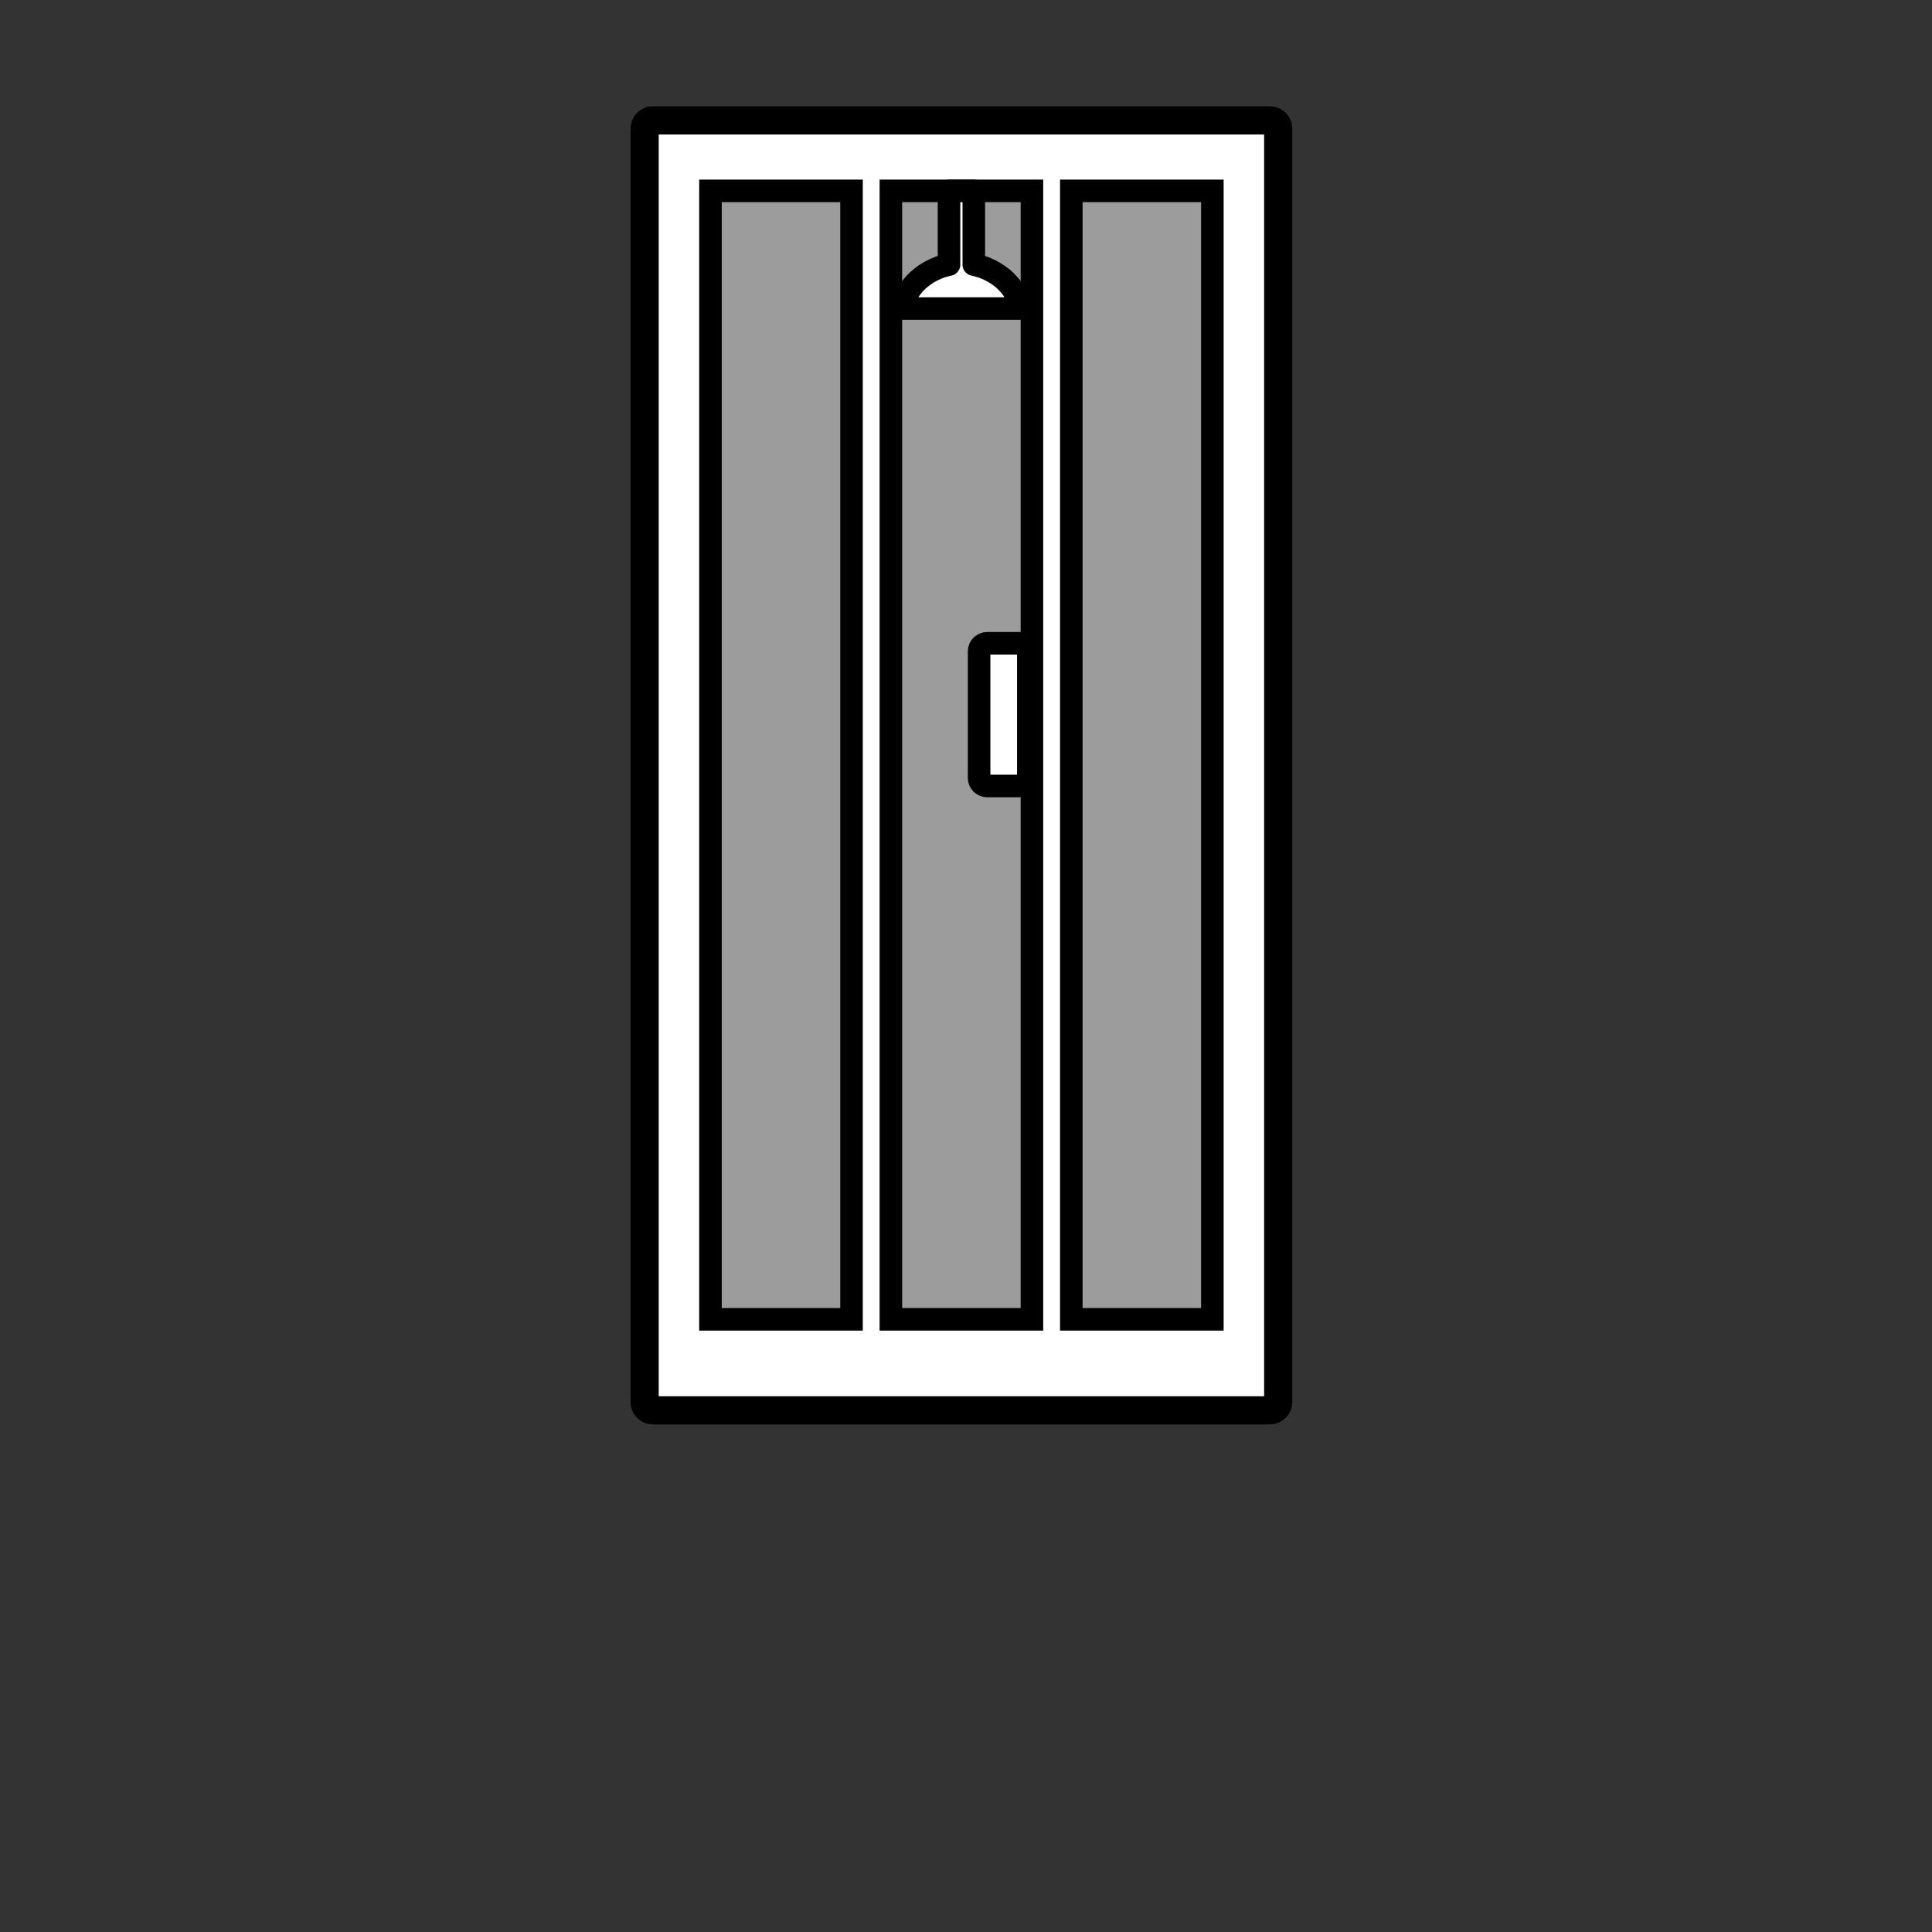
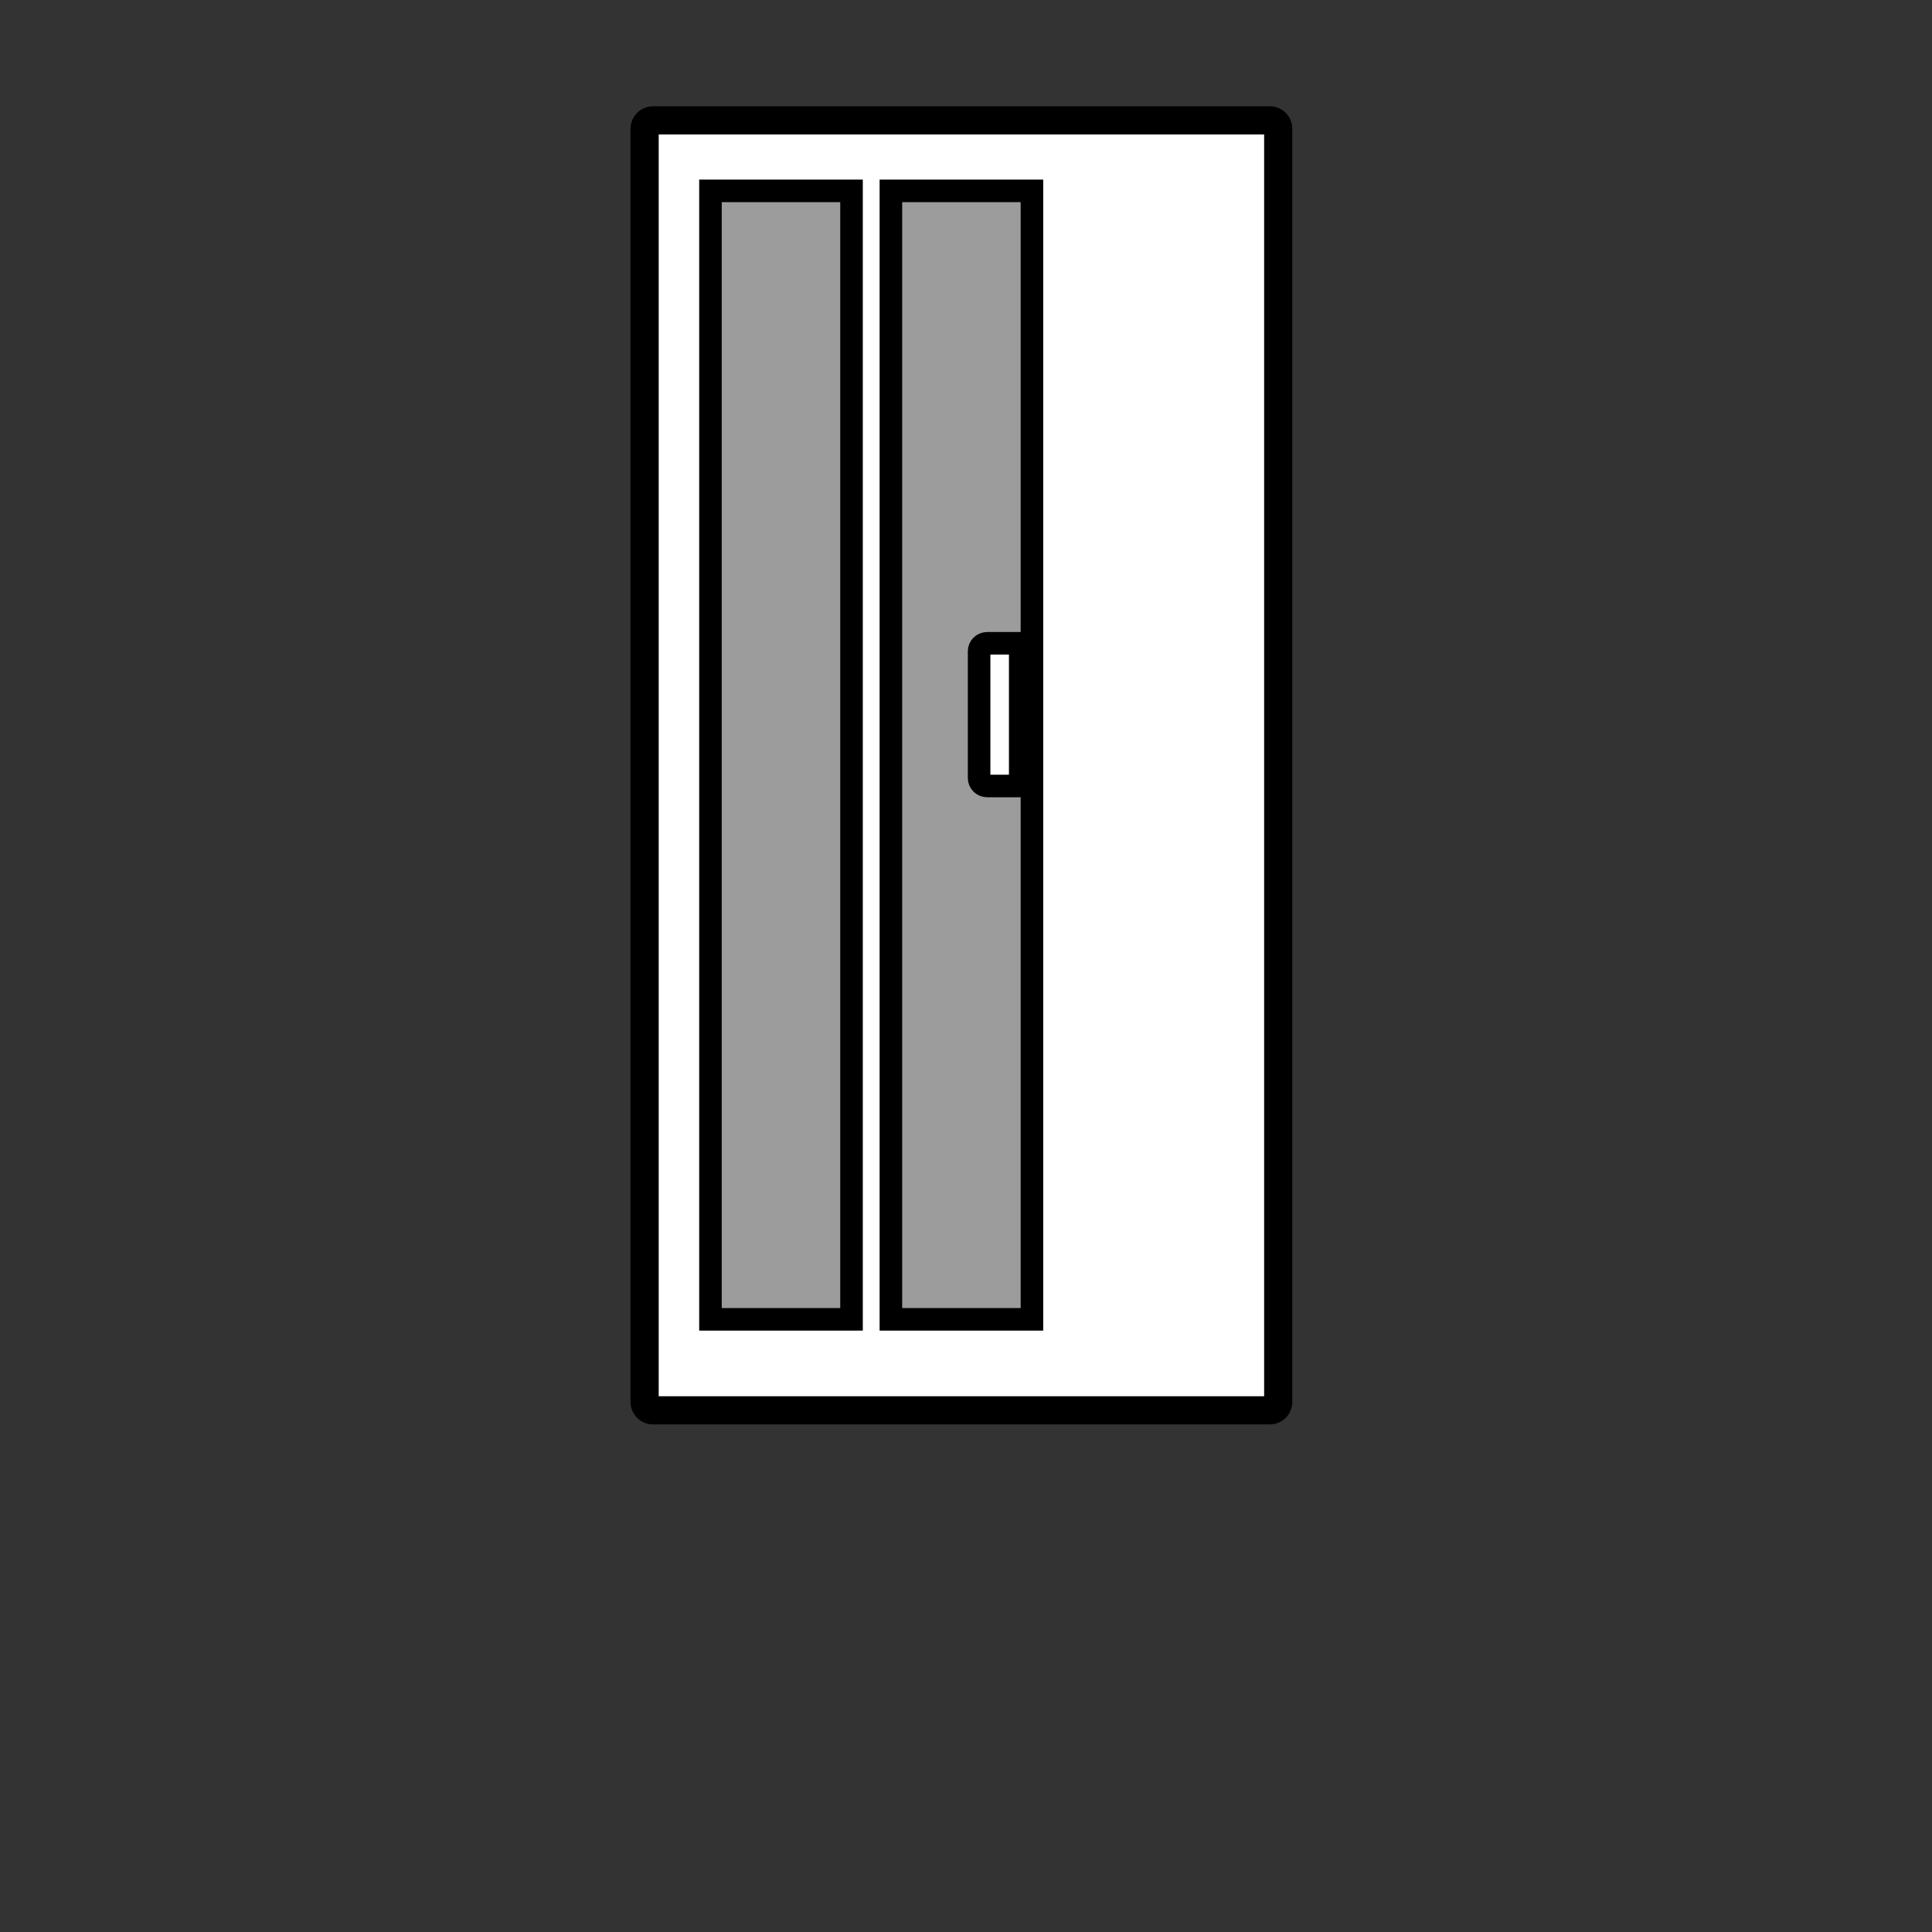
<svg xmlns="http://www.w3.org/2000/svg" version="1.1" id="Layer_1" x="0px" y="0px" width="170px" height="170px" viewBox="0 0 170 170" enable-background="new 0 0 170 170" xml:space="preserve">
  <rect x="0" y="0" width="170" height="170" fill="#333333" stroke="none" />
  <g>
    <path fill="#9C9C9C" stroke="#000000" stroke-width="3.967" stroke-linecap="round" stroke-linejoin="round" stroke-miterlimit="10" d="   M57.464,11.336v112.018h54.265V11.336H57.464z M74.927,116.09H62.515V16.795h12.412V116.09z M85.687,16.795h5.115v99.295H78.391   V16.795h5.116 M106.678,116.09H94.267V16.795h12.411V116.09z" />
    <rect x="57.464" y="11.336" fill="#FFFFFF" stroke="#000000" stroke-width="0.992" stroke-miterlimit="10" width="54.265" height="112.018" />
    <rect x="62.515" y="16.795" fill="#9C9C9C" stroke="#000000" stroke-width="1.984" stroke-miterlimit="10" width="12.412" height="99.295" />
    <polygon fill="#9C9C9C" stroke="#000000" stroke-width="1.984" stroke-miterlimit="10" points="85.687,16.795 90.802,16.795    90.802,116.09 78.391,116.09 78.391,16.795 83.507,16.795  " />
-     <rect x="94.267" y="16.795" fill="#9C9C9C" stroke="#000000" stroke-width="1.984" stroke-miterlimit="10" width="12.411" height="99.295" />
-     <path fill="#FFFFFF" stroke="#000000" stroke-width="1.984" stroke-linecap="round" stroke-linejoin="round" stroke-miterlimit="10" d="   M83.507,16.795v6.489c0,0-3.36,0.527-4.178,3.867h5.268h5.268c-0.817-3.34-4.178-3.867-4.178-3.867v-6.489H83.507z" />
-     <path fill="#FFFFFF" stroke="#000000" stroke-width="1.984" stroke-linecap="round" stroke-linejoin="round" stroke-miterlimit="10" d="   M89.771,56.604h-2.907c-0.393,0-0.711,0.313-0.711,0.699v11.159c0,0.386,0.318,0.699,0.711,0.699h2.907   c0.394,0,0.712-0.313,0.712-0.699V57.304C90.483,56.918,90.165,56.604,89.771,56.604z" />
+     <path fill="#FFFFFF" stroke="#000000" stroke-width="1.984" stroke-linecap="round" stroke-linejoin="round" stroke-miterlimit="10" d="   M89.771,56.604h-2.907c-0.393,0-0.711,0.313-0.711,0.699v11.159c0,0.386,0.318,0.699,0.711,0.699h2.907   V57.304C90.483,56.918,90.165,56.604,89.771,56.604z" />
  </g>
</svg>